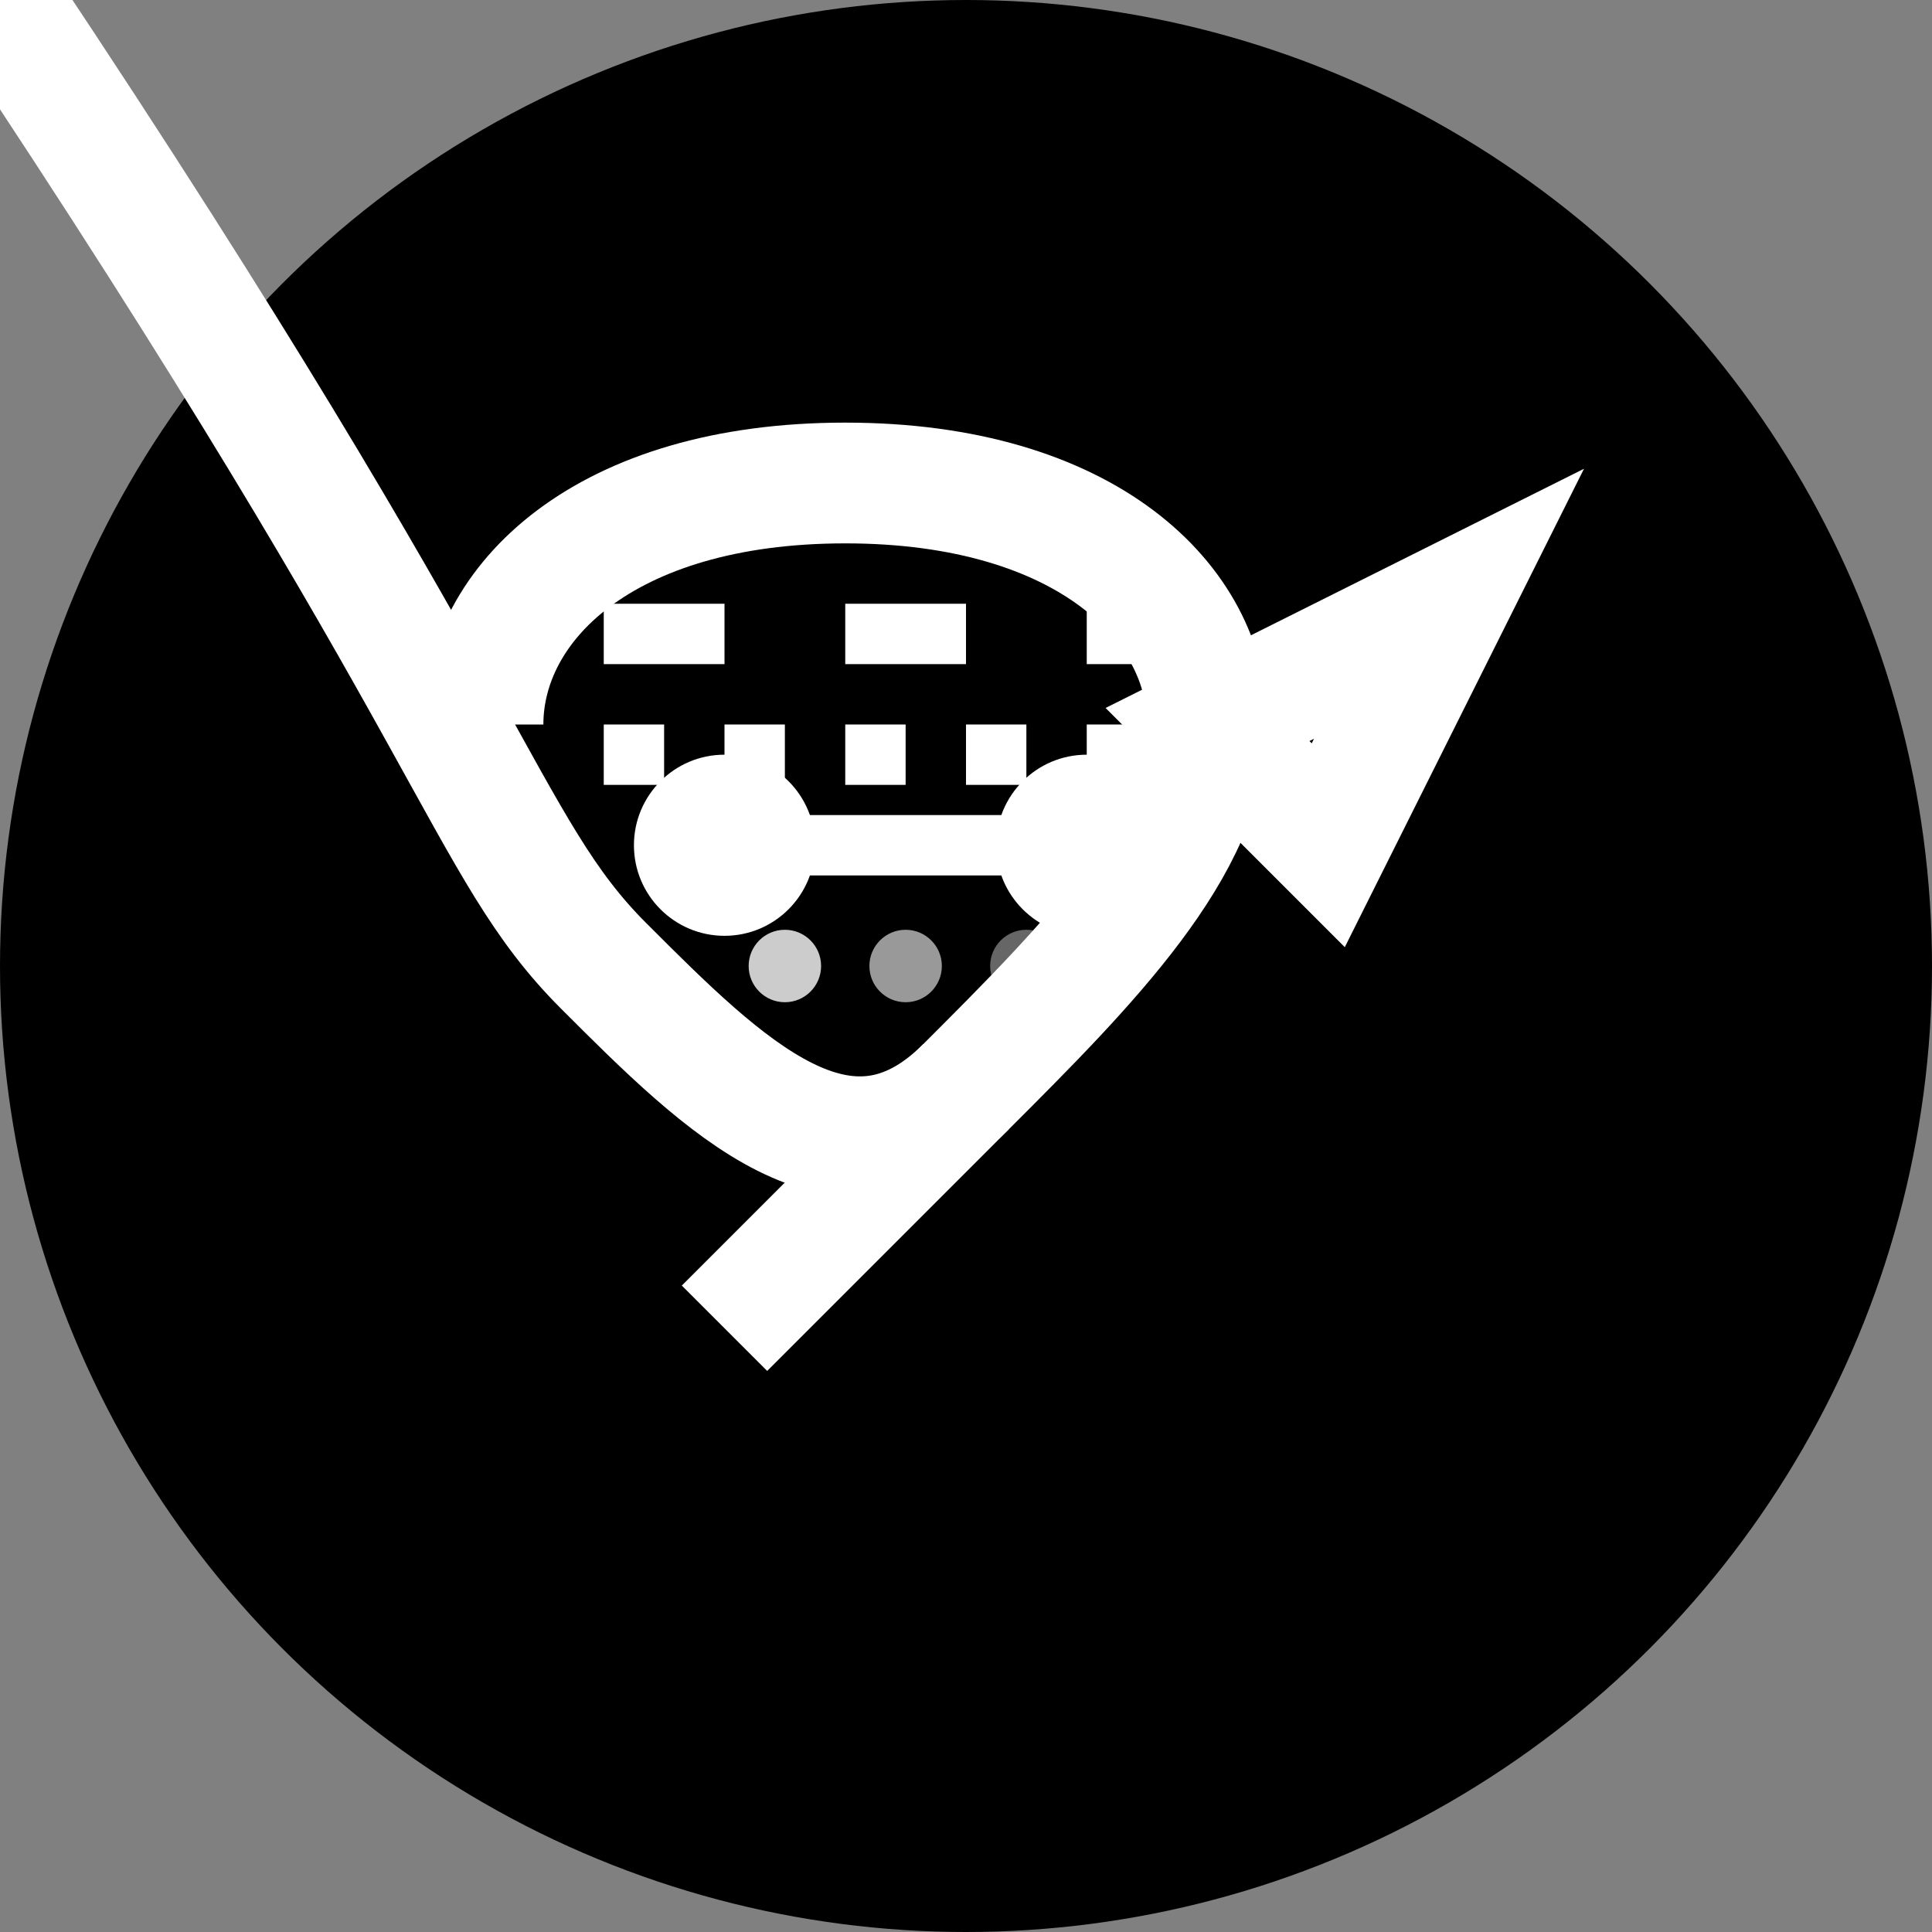
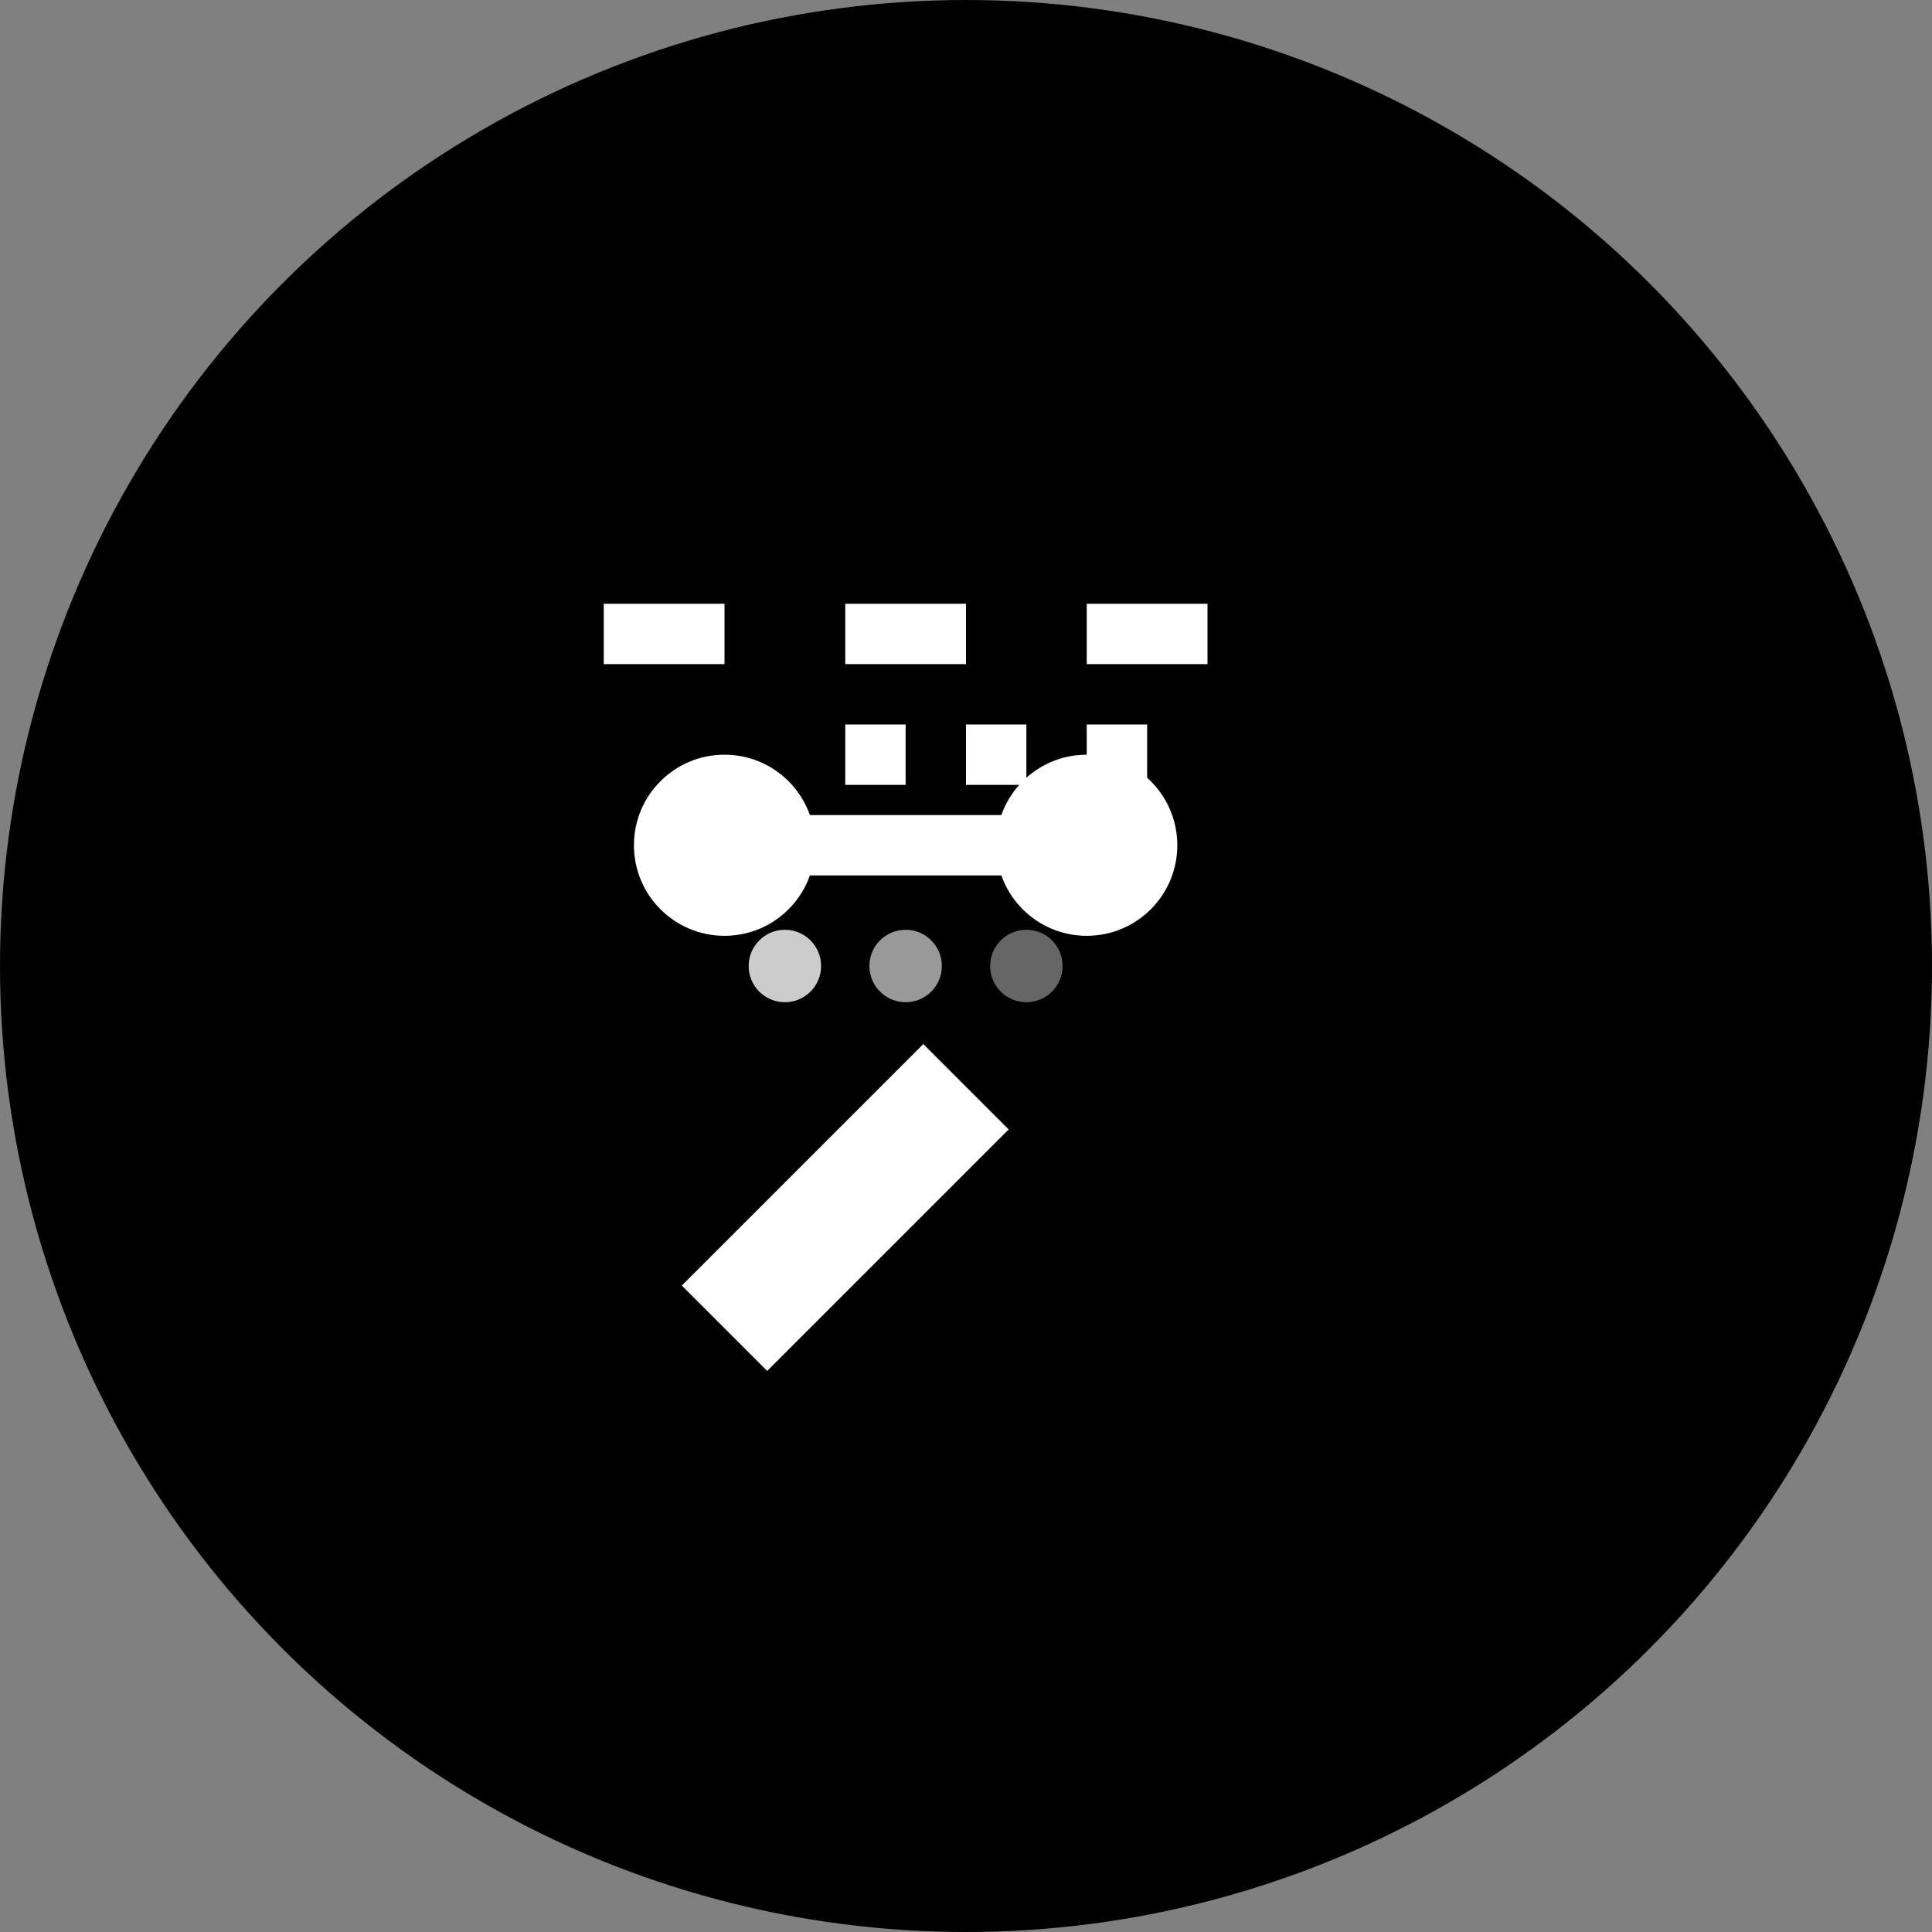
<svg xmlns="http://www.w3.org/2000/svg" width="32" height="32" viewBox="0 0 32 32" fill="none">
  <rect x="0" y="0" width="32" height="32" fill="#808080" stroke="none" />
  <circle cx="16" cy="16" r="16" fill="#000000" />
-   <path d="M8 12C8 10 10 8 14 8C18 8 20 10 20 12C20 14 18 16 16 18C14 20 12 18 10 16C8 14 8 12Z" fill="none" stroke="#ffffff" stroke-width="2" />
-   <path d="M20 12L24 10L22 14L20 12Z" fill="none" stroke="#ffffff" stroke-width="2" />
  <path d="M16 18L12 22L14 20L16 18Z" fill="none" stroke="#ffffff" stroke-width="2" />
  <circle cx="12" cy="14" r="1.5" fill="#ffffff" />
  <circle cx="18" cy="14" r="1.5" fill="#ffffff" />
  <path d="M12 14L18 14" stroke="#ffffff" stroke-width="1" fill="none" />
  <rect x="10" y="10" width="2" height="1" fill="#ffffff" />
  <rect x="14" y="10" width="2" height="1" fill="#ffffff" />
  <rect x="18" y="10" width="2" height="1" fill="#ffffff" />
-   <rect x="10" y="12" width="1" height="1" fill="#ffffff" />
-   <rect x="12" y="12" width="1" height="1" fill="#ffffff" />
  <rect x="14" y="12" width="1" height="1" fill="#ffffff" />
  <rect x="16" y="12" width="1" height="1" fill="#ffffff" />
  <rect x="18" y="12" width="1" height="1" fill="#ffffff" />
  <circle cx="13" cy="16" r="0.6" fill="#ffffff" opacity="0.8" />
  <circle cx="15" cy="16" r="0.6" fill="#ffffff" opacity="0.6" />
  <circle cx="17" cy="16" r="0.6" fill="#ffffff" opacity="0.4" />
</svg>